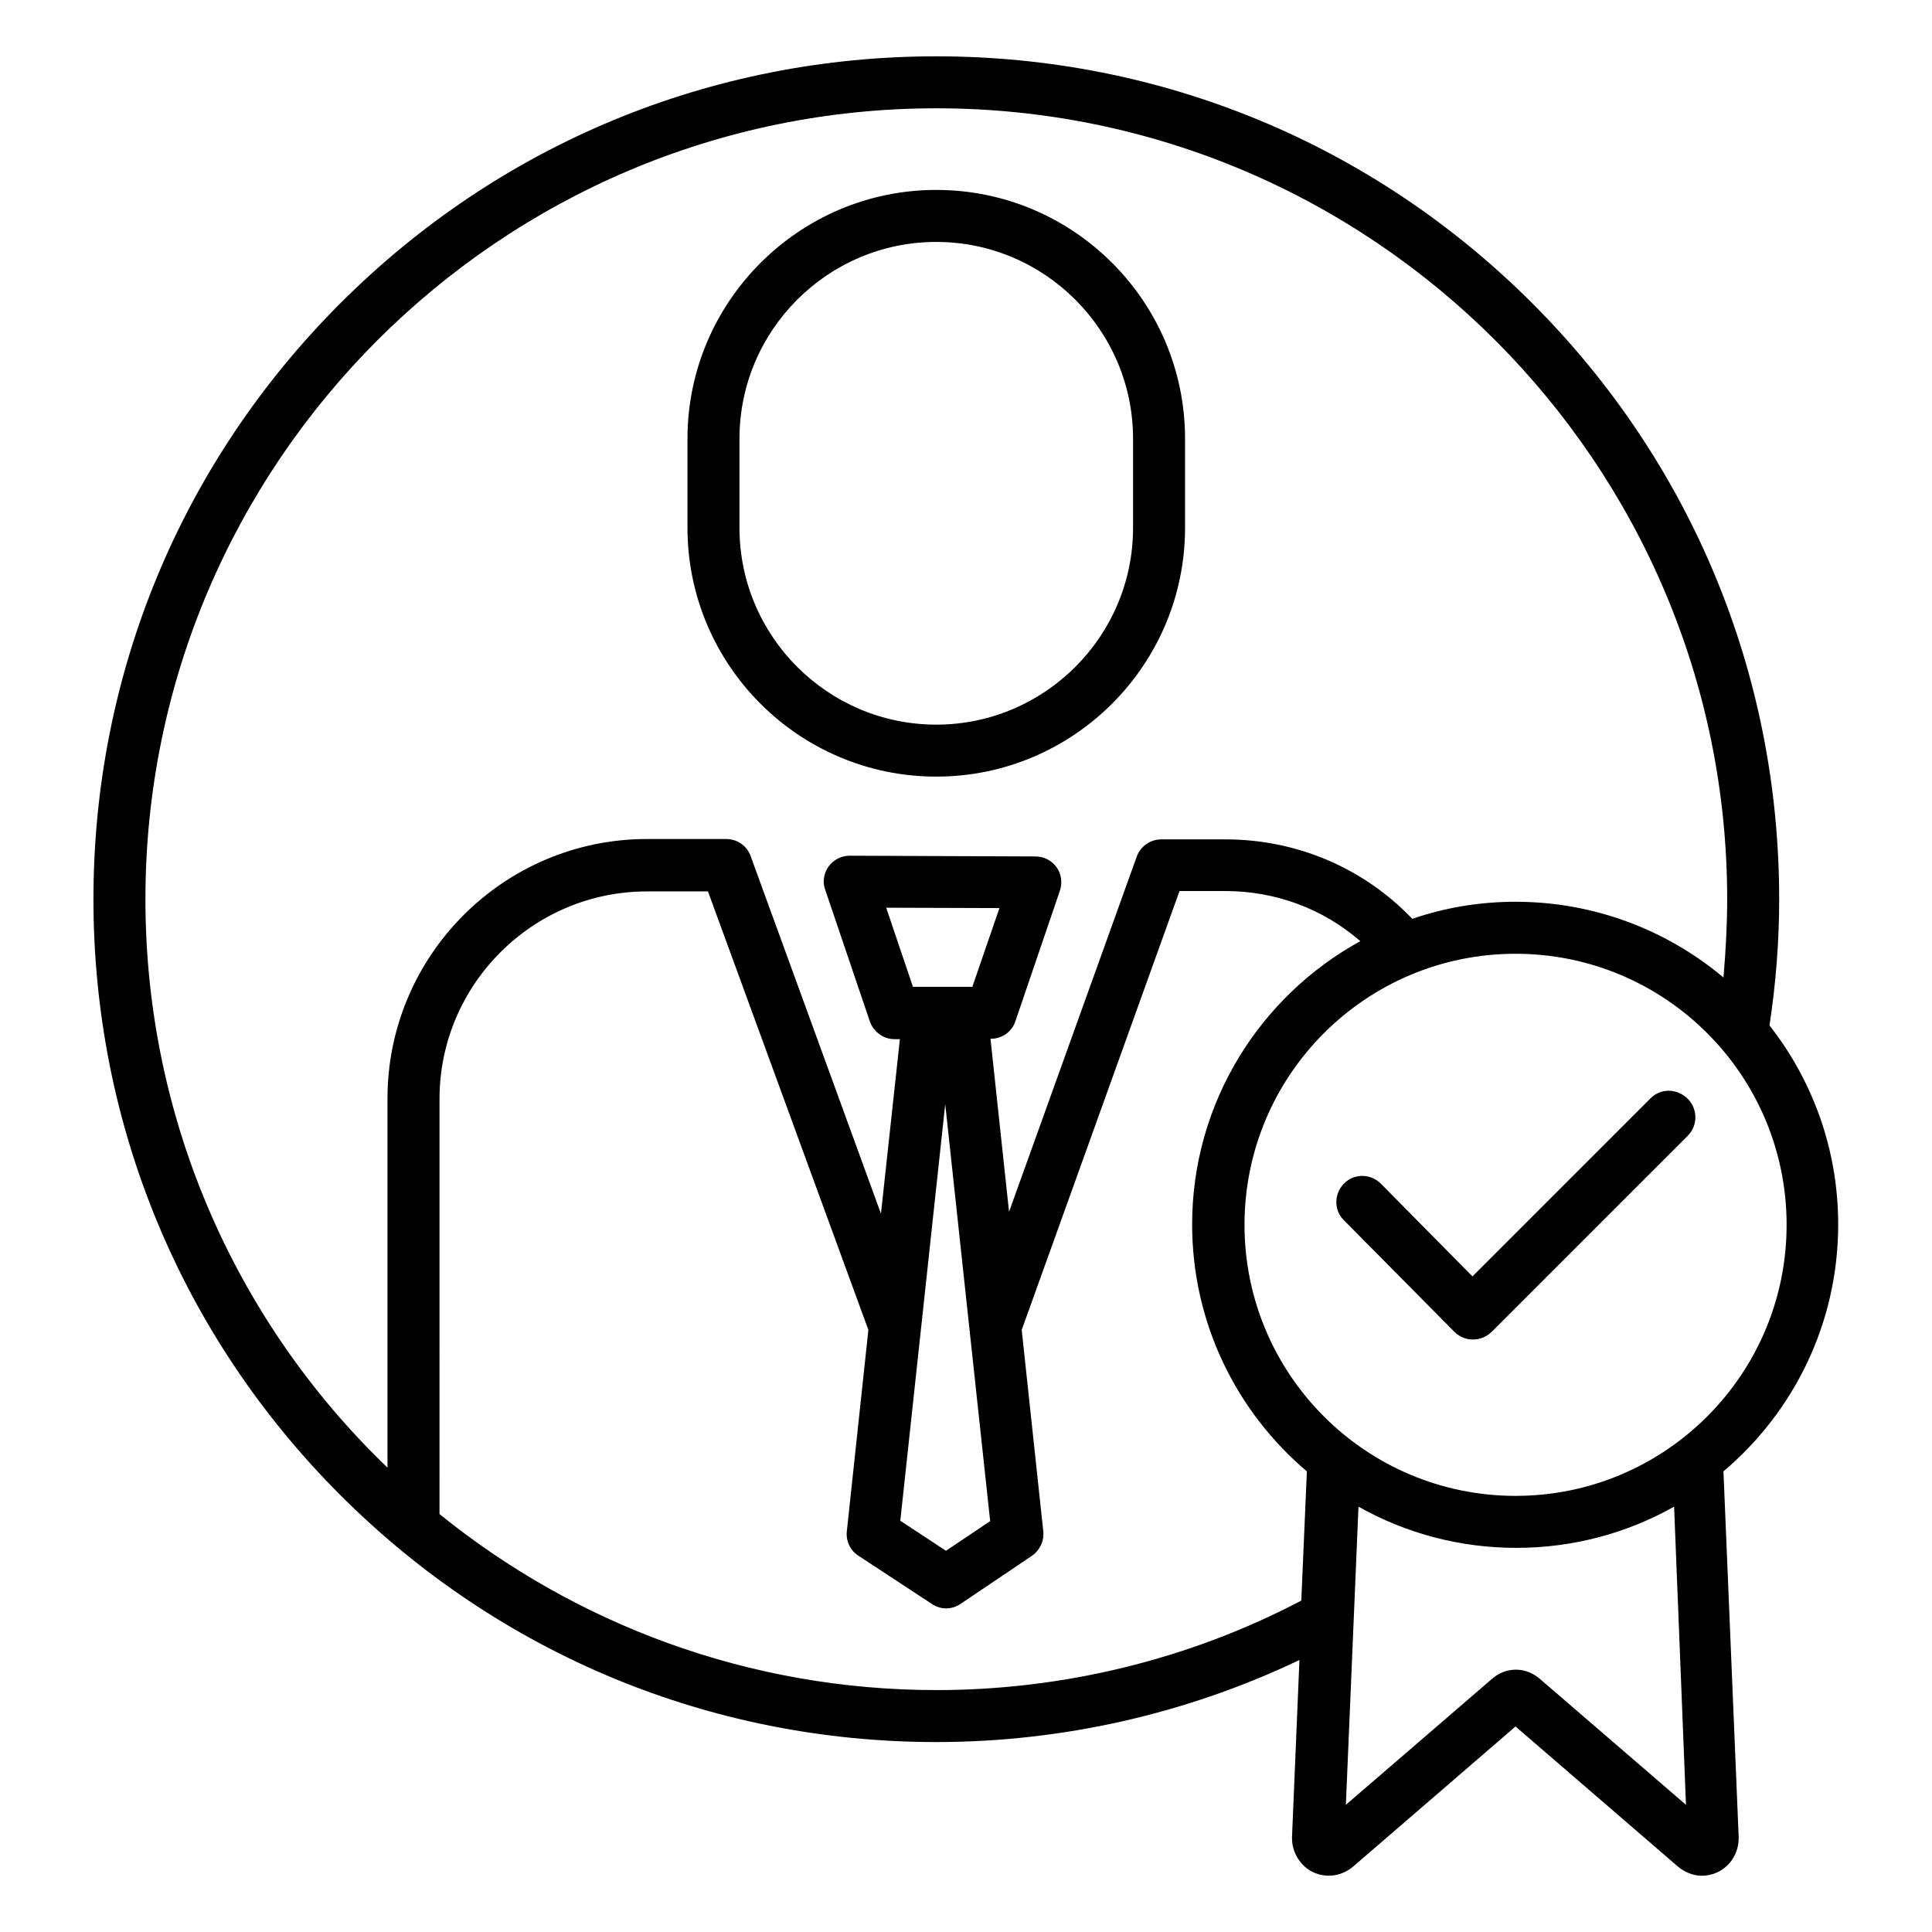
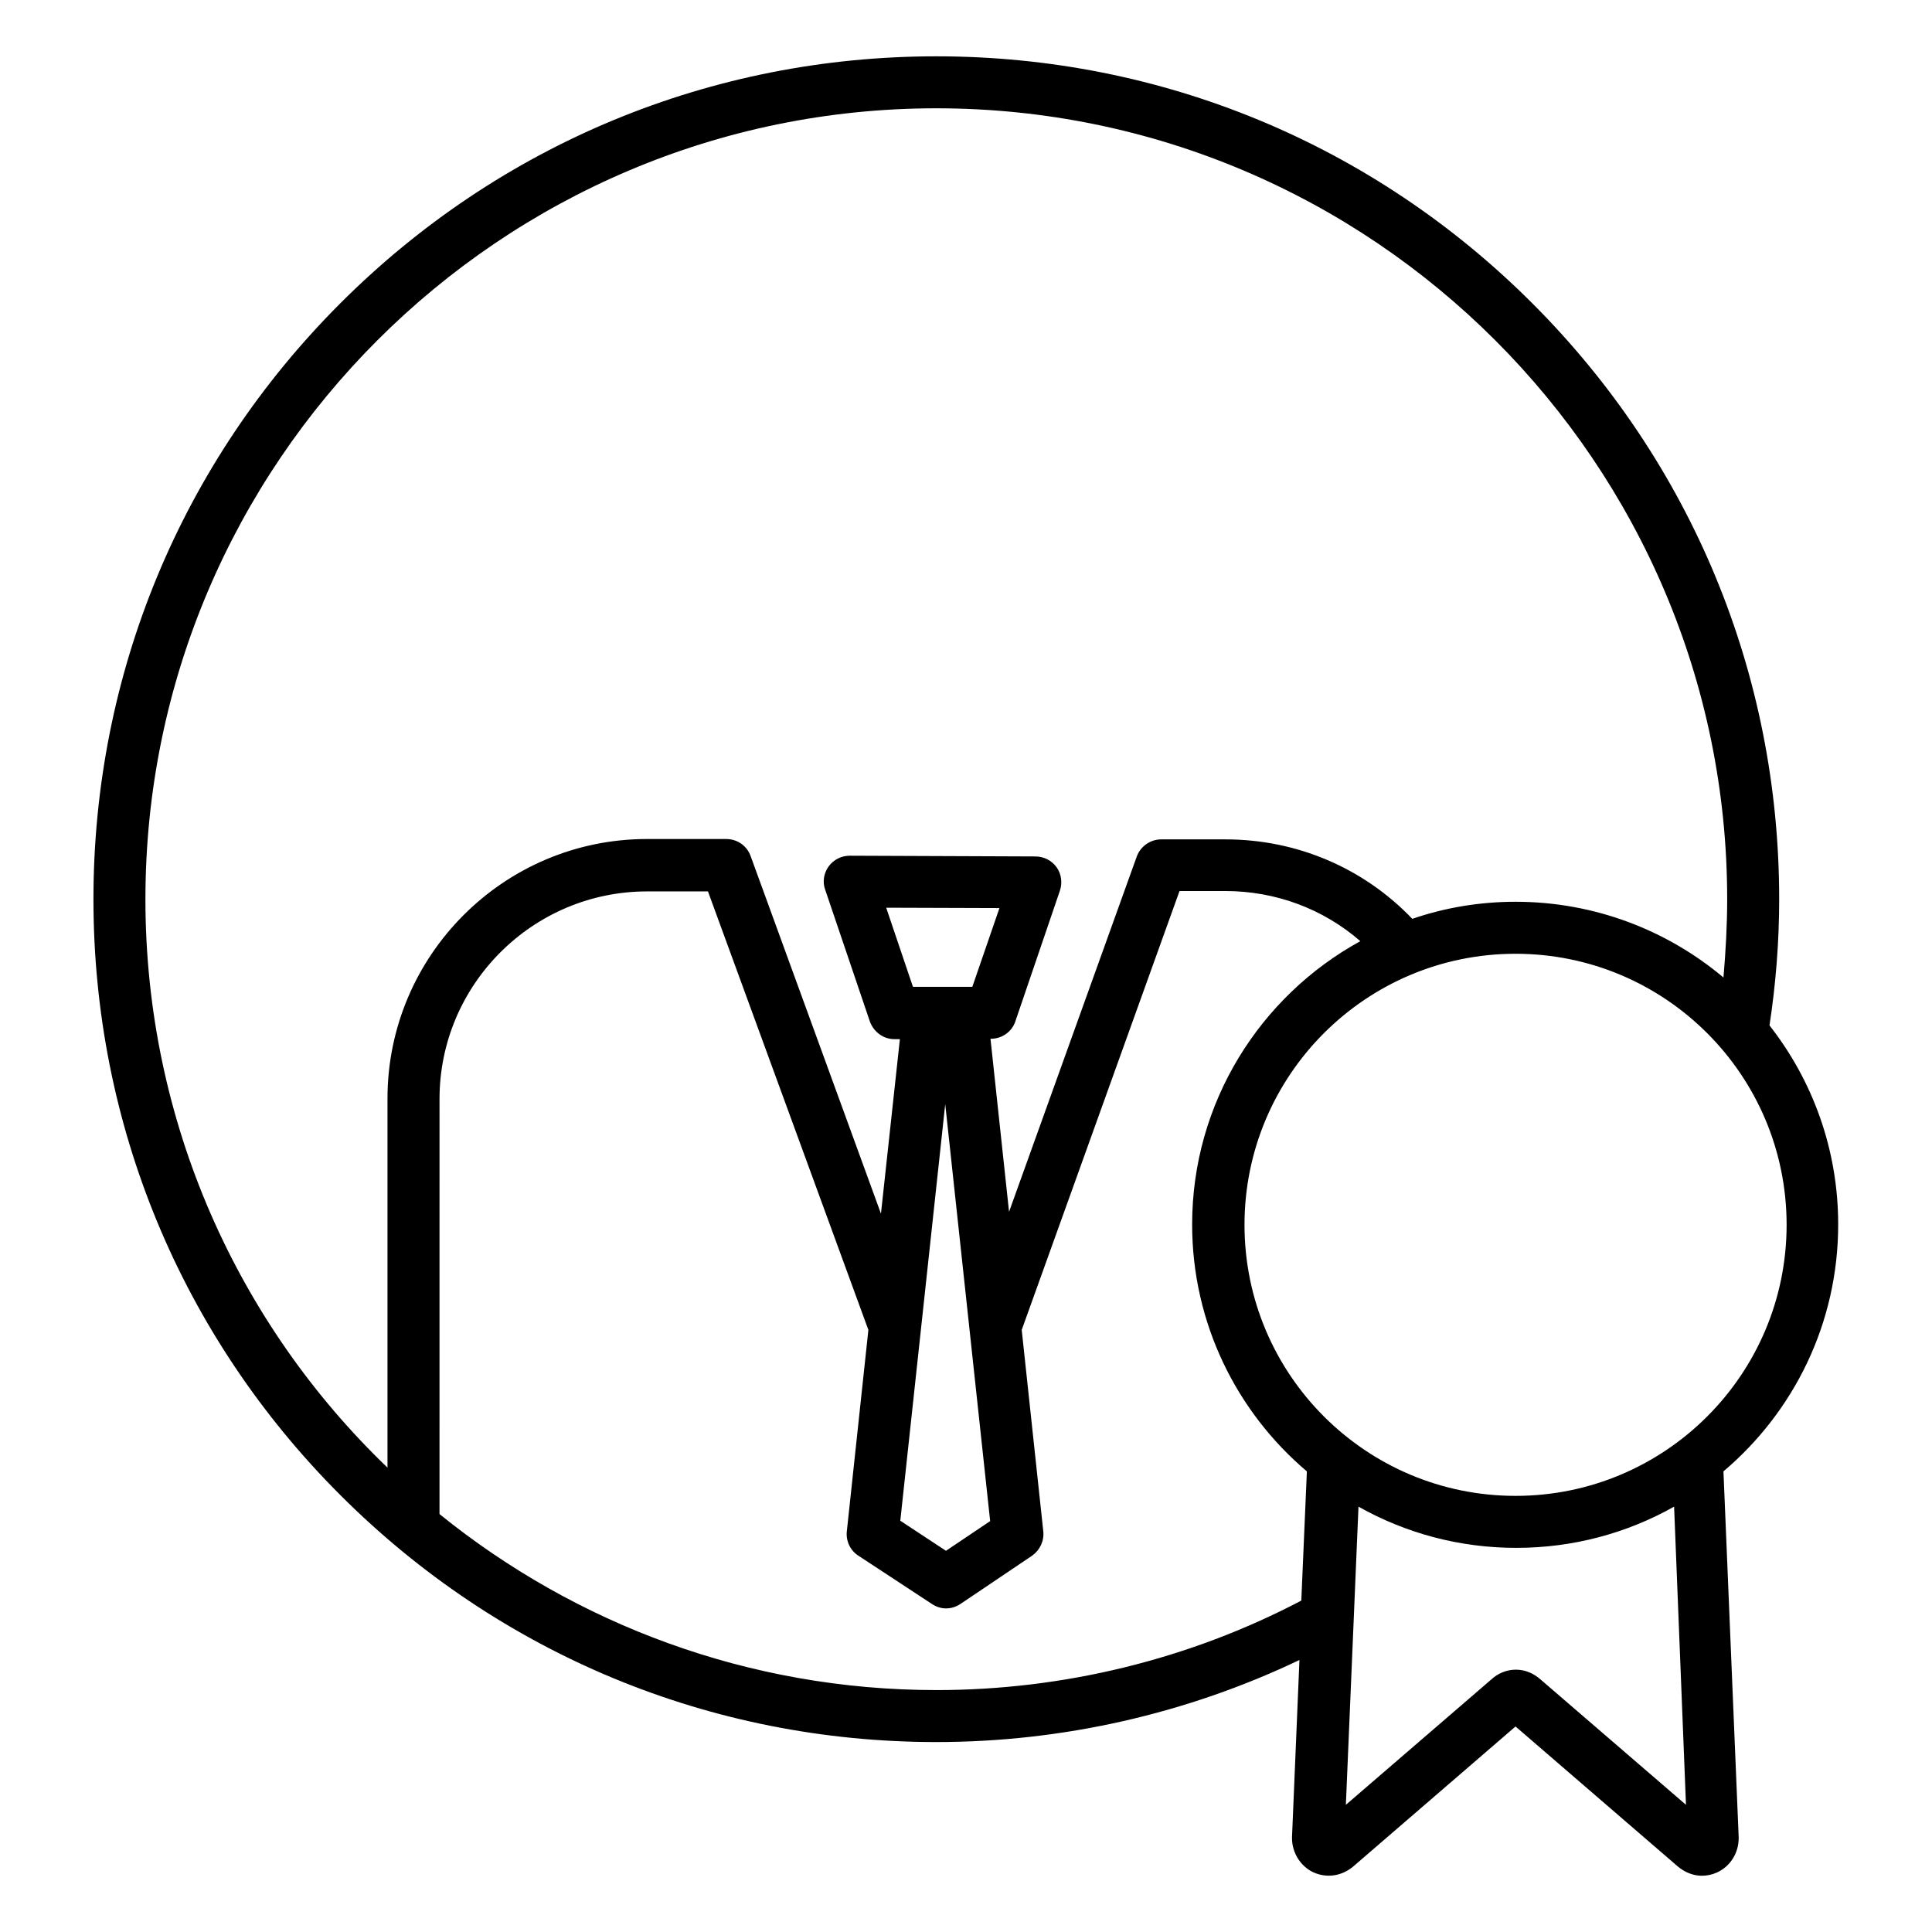
<svg xmlns="http://www.w3.org/2000/svg" fill="#000000" width="800px" height="800px" version="1.1" viewBox="144 144 512 512">
  <g>
-     <path d="m392.12 349.81c36.406 0 65.93-29.617 65.93-65.93v-23.617c0-36.406-29.617-65.93-65.93-65.93-36.309 0-65.93 29.617-65.93 65.93v23.617c0.004 36.312 29.523 65.93 65.93 65.93zm-52.152-89.543c0-28.734 23.418-52.152 52.152-52.152s52.152 23.418 52.152 52.152v23.617c0 28.734-23.418 52.152-52.152 52.152s-52.152-23.418-52.152-52.152z" />
    <path d="m615.5 382.29c0-59.629-23.223-115.72-65.438-157.93-42.215-42.211-98.301-65.434-157.93-65.434-59.629 0-115.72 23.223-157.93 65.438-42.215 42.211-65.438 98.301-65.438 157.93s23.223 115.72 65.438 157.93c42.211 42.215 98.301 65.438 157.93 65.438 33.359 0 66.32-7.477 96.234-21.746l-1.969 46.938v0.297c0 3.836 2.262 7.477 5.707 9.055 3.543 1.574 7.477 0.984 10.527-1.574l43-37.098 43 37.098c1.871 1.574 4.133 2.461 6.394 2.461 1.379 0 2.754-0.297 4.035-0.887 3.445-1.574 5.707-5.117 5.707-9.055v-0.297l-4.035-96.926c18.598-15.742 30.406-39.164 30.406-65.438 0-19.875-6.789-38.18-18.203-52.742 1.68-11.02 2.566-22.238 2.566-33.457zm-432.96 0c0-115.52 94.07-209.59 209.59-209.59 115.52 0 209.59 94.07 209.59 209.59 0 6.887-0.395 13.875-0.984 20.762-14.859-12.496-34.145-20.074-55.105-20.074-9.543 0-18.793 1.574-27.355 4.527-12.891-13.48-30.602-21.059-49.496-21.059h-17.023c-2.953 0-5.512 1.871-6.496 4.527l-33.852 94.168-4.922-45.855h0.098c2.953 0 5.609-1.871 6.496-4.625l11.809-34.637c0.688-2.066 0.395-4.43-0.887-6.199-1.277-1.77-3.344-2.856-5.609-2.856l-49.199-0.195c-2.262 0-4.328 1.082-5.609 2.856-1.277 1.77-1.672 4.133-0.887 6.199l11.809 34.832c0.984 2.754 3.543 4.723 6.496 4.723h1.477l-5.019 46.25-34.535-94.758c-0.984-2.754-3.543-4.527-6.496-4.527h-20.961c-37.984 0-68.781 30.898-68.781 68.781v97.809c-39.555-37.98-64.152-91.508-64.152-150.65zm219.14 23.223h-15.742l-7.086-20.961 30.012 0.098zm-7.184 31.094 11.906 110.5-11.711 7.871-12.102-7.969zm-2.363 155.28c-49.789 0-95.645-17.516-131.66-46.641l0.004-110.01c0-30.309 24.699-55.004 55.004-55.004h16.137l42.512 116.21-5.707 53.332c-0.297 2.559 0.887 5.117 3.051 6.496l19.484 12.793c1.18 0.789 2.461 1.18 3.738 1.18 1.379 0 2.656-0.395 3.836-1.18l18.992-12.793c2.066-1.477 3.246-3.938 2.953-6.496l-5.711-53.332 41.82-116.31h12.102c13.383 0 25.977 4.723 35.816 13.285-26.566 14.562-44.574 42.805-44.574 75.078 0 26.176 11.809 49.691 30.406 65.438l-1.477 34.242c-29.617 15.547-62.973 23.715-96.727 23.715zm198.67 30.406-38.473-33.16c-1.871-1.672-4.133-2.656-6.594-2.656-2.461 0-4.82 0.984-6.594 2.656l-38.473 33.16 3.344-79.016c12.398 6.988 26.668 10.922 41.82 10.922s29.422-3.938 41.82-10.922zm-45.164-81.871c-39.656 0-71.832-32.176-71.832-71.832s32.176-71.832 71.832-71.832 71.832 32.176 71.832 71.832-32.18 71.832-71.832 71.832z" />
-     <path d="m581.45 435.03-47.23 47.23-24.305-24.602c-2.656-2.656-7.086-2.754-9.742 0-2.656 2.656-2.754 7.086 0 9.742l29.227 29.52c1.277 1.277 3.051 2.066 4.922 2.066 1.871 0 3.543-0.688 4.922-1.969l52.055-52.055c2.656-2.656 2.656-7.086 0-9.742-2.863-2.848-7.191-2.848-9.848-0.191z" />
  </g>
</svg>